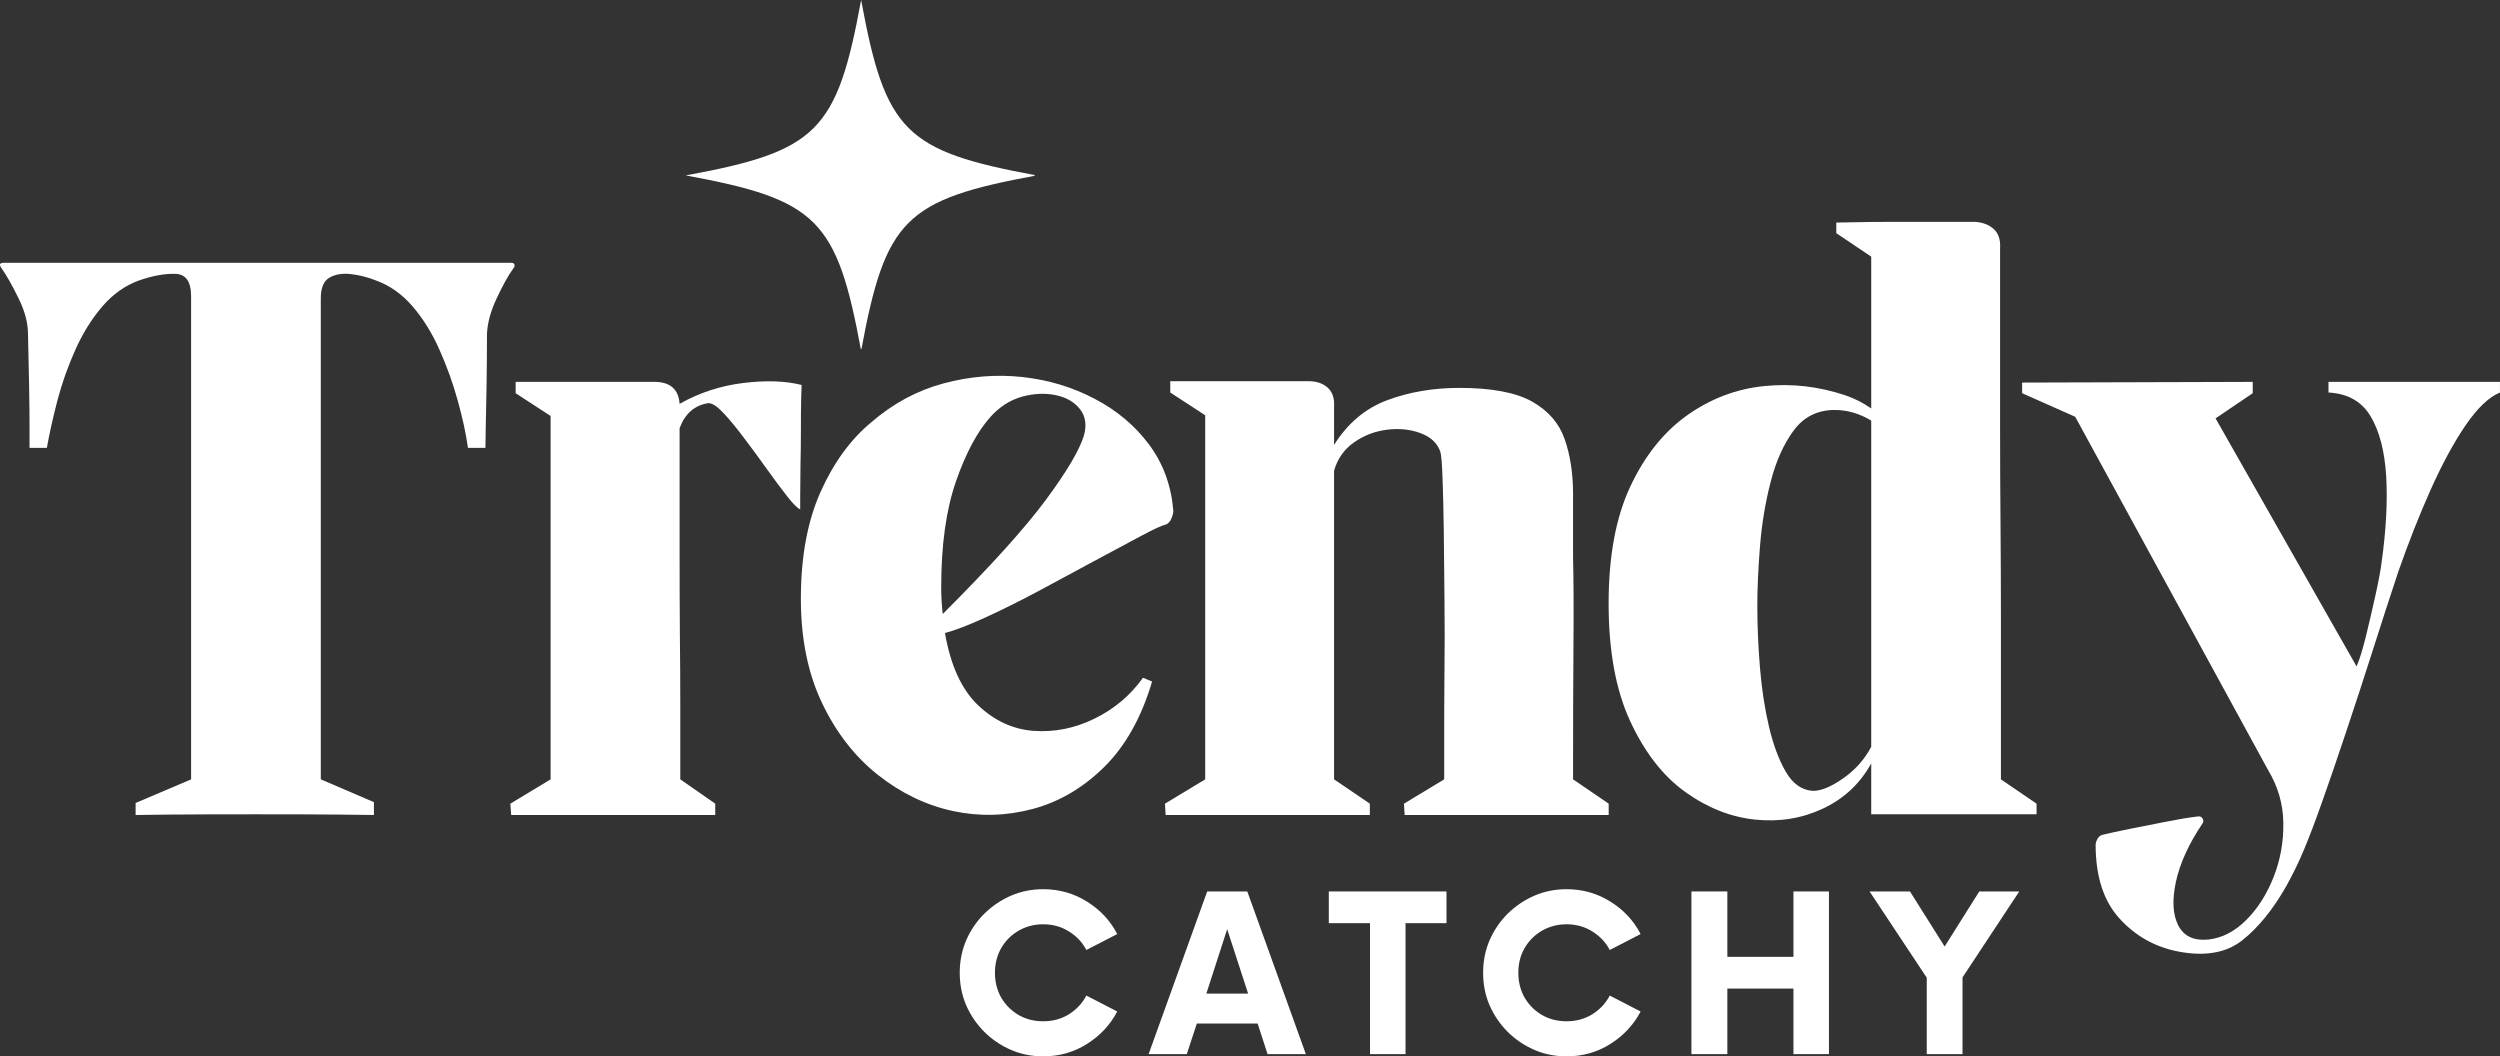
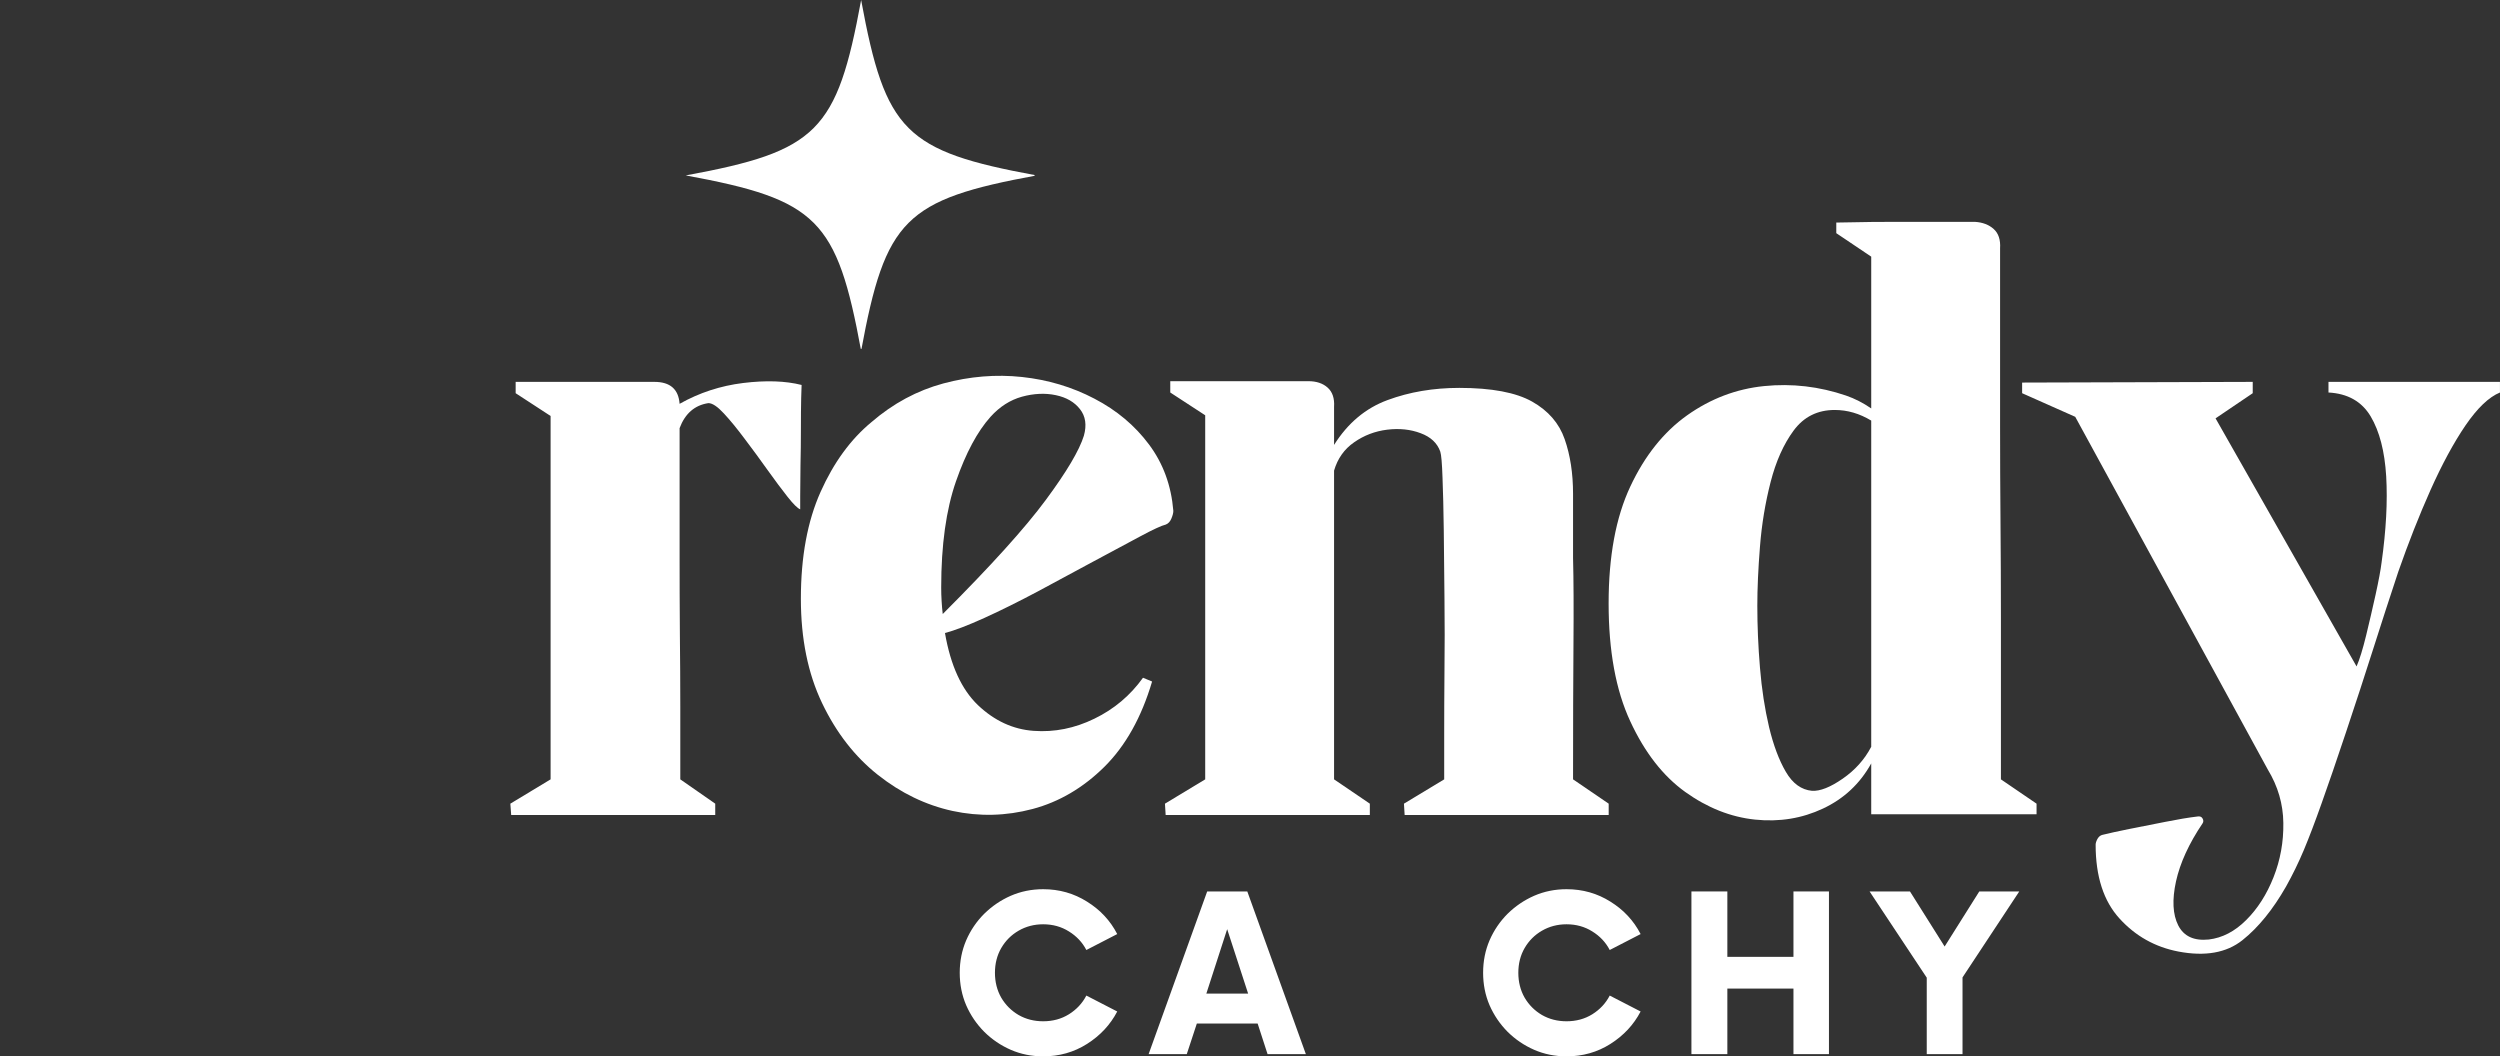
<svg xmlns="http://www.w3.org/2000/svg" zoomAndPan="magnify" preserveAspectRatio="xMidYMid meet" version="1.0" viewBox="47.92 127.22 279.5 118.1">
  <rect x="47.92" y="127.22" width="279.5" height="118.1" fill="#333333" stroke="none" />
  <defs>
    <g />
    <clipPath id="97db128b01">
      <path d="M 124.586 127.223 L 163.586 127.223 L 163.586 166.223 L 124.586 166.223 Z M 124.586 127.223 " clip-rule="nonzero" />
    </clipPath>
  </defs>
  <g fill="#ffffff" fill-opacity="1">
    <g transform="translate(45.957, 218.258)">
      <g>
-         <path d="M 59.109 -61.656 C 59.336 -61.656 59.461 -61.582 59.484 -61.438 C 59.516 -61.301 59.477 -61.176 59.375 -61.062 C 58.801 -60.27 58.176 -59.148 57.5 -57.703 C 56.82 -56.266 56.457 -54.926 56.406 -53.688 C 56.406 -51.707 56.391 -49.77 56.359 -47.875 C 56.328 -45.977 56.297 -44.395 56.266 -43.125 C 56.242 -41.852 56.234 -41.133 56.234 -40.969 C 55.836 -40.969 55.523 -40.969 55.297 -40.969 C 55.066 -40.969 54.727 -40.969 54.281 -40.969 C 54.051 -42.602 53.664 -44.379 53.125 -46.297 C 52.594 -48.223 51.914 -50.102 51.094 -51.938 C 50.281 -53.781 49.281 -55.395 48.094 -56.781 C 46.906 -58.164 45.52 -59.141 43.938 -59.703 C 43.082 -60.047 42.176 -60.273 41.219 -60.391 C 40.258 -60.504 39.453 -60.375 38.797 -60 C 38.148 -59.633 37.828 -58.859 37.828 -57.672 L 37.828 -3.906 L 43.766 -1.359 L 43.766 0.078 C 43.766 0.078 42.461 0.062 39.859 0.031 C 37.254 0.008 34.117 0 30.453 0 C 26.773 0 23.633 0.008 21.031 0.031 C 18.426 0.062 17.125 0.078 17.125 0.078 L 17.125 -1.266 L 23.328 -3.906 L 23.328 -57.922 C 23.328 -59.566 22.734 -60.398 21.547 -60.422 C 20.359 -60.453 19.031 -60.211 17.562 -59.703 C 15.977 -59.141 14.594 -58.164 13.406 -56.781 C 12.219 -55.395 11.211 -53.781 10.391 -51.938 C 9.566 -50.102 8.898 -48.223 8.391 -46.297 C 7.891 -44.379 7.492 -42.602 7.203 -40.969 C 6.805 -40.969 6.453 -40.969 6.141 -40.969 C 5.836 -40.969 5.547 -40.969 5.266 -40.969 C 5.266 -41.133 5.266 -41.852 5.266 -43.125 C 5.266 -44.395 5.25 -45.977 5.219 -47.875 C 5.188 -49.77 5.145 -51.707 5.094 -53.688 C 5.094 -54.926 4.738 -56.266 4.031 -57.703 C 3.32 -59.148 2.688 -60.27 2.125 -61.062 C 1.844 -61.457 1.926 -61.656 2.375 -61.656 C 2.82 -61.656 4.117 -61.656 6.266 -61.656 C 8.422 -61.656 11.141 -61.656 14.422 -61.656 C 17.703 -61.656 21.25 -61.656 25.062 -61.656 C 28.875 -61.656 32.676 -61.656 36.469 -61.656 C 40.258 -61.656 43.789 -61.656 47.062 -61.656 C 50.344 -61.656 53.055 -61.656 55.203 -61.656 C 57.359 -61.656 58.66 -61.656 59.109 -61.656 Z M 59.109 -61.656 " />
-       </g>
+         </g>
    </g>
  </g>
  <g fill="#ffffff" fill-opacity="1">
    <g transform="translate(103.961, 218.258)">
      <g>
        <path d="M 19.938 -45.891 C 22.133 -47.129 24.504 -47.906 27.047 -48.219 C 29.598 -48.531 31.773 -48.457 33.578 -48 C 33.578 -47.945 33.562 -47.453 33.531 -46.516 C 33.508 -45.586 33.5 -44.441 33.5 -43.078 C 33.5 -41.723 33.484 -40.367 33.453 -39.016 C 33.43 -37.66 33.422 -36.516 33.422 -35.578 C 33.422 -34.641 33.422 -34.145 33.422 -34.094 C 33.129 -34.207 32.66 -34.672 32.016 -35.484 C 31.367 -36.305 30.617 -37.312 29.766 -38.5 C 28.922 -39.688 28.07 -40.844 27.219 -41.969 C 26.375 -43.102 25.598 -44.051 24.891 -44.812 C 24.18 -45.582 23.602 -45.969 23.156 -45.969 C 21.625 -45.738 20.551 -44.805 19.938 -43.172 C 19.938 -41.703 19.938 -39.707 19.938 -37.188 C 19.938 -34.676 19.938 -31.945 19.938 -29 C 19.938 -26.062 19.945 -23.125 19.969 -20.188 C 20 -17.25 20.016 -14.547 20.016 -12.078 C 20.016 -9.617 20.016 -7.641 20.016 -6.141 C 20.016 -4.648 20.016 -3.906 20.016 -3.906 L 23.922 -1.188 L 23.922 0.078 L 1.109 0.078 L 1.016 -1.188 L 5.516 -3.906 L 5.516 -44.531 L 1.609 -47.078 L 1.609 -48.344 C 1.609 -48.344 2.086 -48.344 3.047 -48.344 C 4.016 -48.344 5.234 -48.344 6.703 -48.344 C 8.172 -48.344 9.656 -48.344 11.156 -48.344 C 12.656 -48.344 13.969 -48.344 15.094 -48.344 C 16.227 -48.344 16.906 -48.344 17.125 -48.344 C 18.883 -48.344 19.82 -47.523 19.938 -45.891 Z M 19.938 -45.891 " />
      </g>
    </g>
  </g>
  <g fill="#ffffff" fill-opacity="1">
    <g transform="translate(135.677, 218.258)">
      <g>
        <path d="M 43.422 -33.922 C 43.422 -33.691 43.348 -33.406 43.203 -33.062 C 43.066 -32.727 42.859 -32.504 42.578 -32.391 C 42.117 -32.285 41.172 -31.848 39.734 -31.078 C 38.297 -30.316 36.555 -29.383 34.516 -28.281 C 32.484 -27.176 30.406 -26.055 28.281 -24.922 C 26.164 -23.797 24.172 -22.805 22.297 -21.953 C 20.43 -21.109 18.961 -20.547 17.891 -20.266 C 18.516 -16.648 19.742 -13.961 21.578 -12.203 C 23.422 -10.453 25.5 -9.492 27.812 -9.328 C 30.133 -9.16 32.395 -9.613 34.594 -10.688 C 36.801 -11.758 38.613 -13.285 40.031 -15.266 L 41.047 -14.844 C 39.859 -10.832 38.078 -7.648 35.703 -5.297 C 33.328 -2.953 30.656 -1.383 27.688 -0.594 C 24.719 0.195 21.734 0.27 18.734 -0.375 C 15.742 -1.031 12.961 -2.375 10.391 -4.406 C 7.816 -6.445 5.738 -9.117 4.156 -12.422 C 2.57 -15.734 1.781 -19.625 1.781 -24.094 C 1.781 -28.781 2.516 -32.766 3.984 -36.047 C 5.453 -39.328 7.348 -41.926 9.672 -43.844 C 12.098 -45.938 14.781 -47.379 17.719 -48.172 C 20.664 -48.961 23.594 -49.203 26.5 -48.891 C 29.414 -48.578 32.113 -47.77 34.594 -46.469 C 37.082 -45.176 39.117 -43.469 40.703 -41.344 C 42.285 -39.227 43.191 -36.754 43.422 -33.922 Z M 33.422 -42.328 C 33.754 -43.516 33.609 -44.504 32.984 -45.297 C 32.367 -46.086 31.469 -46.609 30.281 -46.859 C 29.094 -47.109 27.832 -47.051 26.5 -46.688 C 25.176 -46.32 24.004 -45.57 22.984 -44.438 C 21.516 -42.801 20.227 -40.398 19.125 -37.234 C 18.02 -34.066 17.469 -30.109 17.469 -25.359 C 17.469 -24.848 17.484 -24.336 17.516 -23.828 C 17.547 -23.316 17.586 -22.836 17.641 -22.391 C 23.016 -27.766 26.859 -32.02 29.172 -35.156 C 31.492 -38.289 32.91 -40.68 33.422 -42.328 Z M 33.422 -42.328 " />
      </g>
    </g>
  </g>
  <g fill="#ffffff" fill-opacity="1">
    <g transform="translate(178.162, 218.258)">
      <g>
        <path d="M 45.625 -3.906 L 49.609 -1.188 L 49.609 0.078 L 26.797 0.078 L 26.719 -1.188 L 31.219 -3.906 C 31.219 -5.094 31.219 -6.758 31.219 -8.906 C 31.219 -11.051 31.227 -13.438 31.25 -16.062 C 31.281 -18.695 31.281 -21.383 31.25 -24.125 C 31.227 -26.875 31.203 -29.422 31.172 -31.766 C 31.141 -34.109 31.094 -36.07 31.031 -37.656 C 30.977 -39.238 30.895 -40.203 30.781 -40.547 C 30.445 -41.504 29.711 -42.191 28.578 -42.609 C 27.453 -43.035 26.207 -43.164 24.844 -43 C 23.488 -42.832 22.258 -42.363 21.156 -41.594 C 20.051 -40.832 19.301 -39.773 18.906 -38.422 C 18.906 -35.879 18.906 -33.078 18.906 -30.016 C 18.906 -26.961 18.906 -23.895 18.906 -20.812 C 18.906 -17.738 18.906 -14.926 18.906 -12.375 C 18.906 -9.832 18.906 -7.785 18.906 -6.234 C 18.906 -4.68 18.906 -3.906 18.906 -3.906 L 22.906 -1.188 L 22.906 0.078 L 0.078 0.078 L 0 -1.188 L 4.5 -3.906 L 4.5 -44.609 L 0.594 -47.156 L 0.594 -48.422 C 0.594 -48.422 1.07 -48.422 2.031 -48.422 C 3 -48.422 4.219 -48.422 5.688 -48.422 C 7.156 -48.422 8.633 -48.422 10.125 -48.422 C 11.625 -48.422 12.926 -48.422 14.031 -48.422 C 15.133 -48.422 15.801 -48.422 16.031 -48.422 C 16.938 -48.422 17.656 -48.18 18.188 -47.703 C 18.727 -47.223 18.969 -46.504 18.906 -45.547 C 18.906 -45.484 18.906 -45.18 18.906 -44.641 C 18.906 -44.109 18.906 -42.992 18.906 -41.297 C 20.438 -43.734 22.43 -45.406 24.891 -46.312 C 27.348 -47.219 30.02 -47.672 32.906 -47.672 C 36.52 -47.672 39.234 -47.16 41.047 -46.141 C 42.859 -45.117 44.07 -43.719 44.688 -41.938 C 45.312 -40.156 45.625 -38.117 45.625 -35.828 C 45.625 -33.535 45.625 -31.148 45.625 -28.672 C 45.688 -26.234 45.703 -23.02 45.672 -19.031 C 45.641 -15.051 45.625 -10.008 45.625 -3.906 Z M 45.625 -3.906 " />
      </g>
    </g>
  </g>
  <g fill="#ffffff" fill-opacity="1">
    <g transform="translate(226.498, 218.258)">
      <g>
        <path d="M 45.125 -3.906 L 49.109 -1.188 L 49.109 0 L 30.625 0 L 30.625 -5.688 C 29.375 -3.426 27.578 -1.742 25.234 -0.641 C 22.891 0.461 20.359 0.875 17.641 0.594 C 14.922 0.312 12.316 -0.719 9.828 -2.5 C 7.348 -4.281 5.301 -6.91 3.688 -10.391 C 2.07 -13.867 1.266 -18.266 1.266 -23.578 C 1.266 -28.836 2.07 -33.191 3.688 -36.641 C 5.301 -40.086 7.422 -42.742 10.047 -44.609 C 12.68 -46.473 15.551 -47.562 18.656 -47.875 C 21.77 -48.188 24.82 -47.832 27.812 -46.812 C 28.781 -46.477 29.719 -46 30.625 -45.375 L 30.625 -62.344 L 26.719 -64.969 L 26.719 -66.156 C 26.719 -66.156 27.352 -66.164 28.625 -66.188 C 29.895 -66.219 31.391 -66.234 33.109 -66.234 C 34.836 -66.234 36.379 -66.234 37.734 -66.234 C 38.586 -66.234 39.395 -66.234 40.156 -66.234 C 40.914 -66.234 41.609 -66.234 42.234 -66.234 C 43.086 -66.18 43.781 -65.914 44.312 -65.438 C 44.852 -64.957 45.094 -64.234 45.031 -63.266 C 45.031 -62.984 45.031 -61.922 45.031 -60.078 C 45.031 -58.242 45.031 -55.883 45.031 -53 C 45.031 -50.125 45.031 -46.93 45.031 -43.422 C 45.031 -39.922 45.047 -36.332 45.078 -32.656 C 45.109 -28.977 45.125 -25.426 45.125 -22 C 45.125 -18.582 45.125 -15.516 45.125 -12.797 C 45.125 -10.086 45.125 -7.926 45.125 -6.312 C 45.125 -4.707 45.125 -3.906 45.125 -3.906 Z M 24 -2.625 C 24.906 -2.57 26.051 -3.023 27.438 -3.984 C 28.82 -4.941 29.883 -6.129 30.625 -7.547 L 30.625 -44.016 C 29.32 -44.805 27.961 -45.203 26.547 -45.203 C 24.617 -45.203 23.086 -44.438 21.953 -42.906 C 20.828 -41.383 19.969 -39.461 19.375 -37.141 C 18.781 -34.828 18.383 -32.426 18.188 -29.938 C 17.988 -27.445 17.891 -25.242 17.891 -23.328 C 17.891 -21.066 17.988 -18.75 18.188 -16.375 C 18.383 -14 18.723 -11.789 19.203 -9.75 C 19.691 -7.719 20.316 -6.051 21.078 -4.75 C 21.836 -3.445 22.812 -2.738 24 -2.625 Z M 24 -2.625 " />
      </g>
    </g>
  </g>
  <g fill="#ffffff" fill-opacity="1">
    <g transform="translate(273.478, 218.258)">
      <g>
        <path d="M 34.766 -48.344 L 53.938 -48.344 L 53.938 -47.156 C 52.695 -46.645 51.41 -45.414 50.078 -43.469 C 48.754 -41.52 47.453 -39.113 46.172 -36.25 C 44.898 -33.395 43.703 -30.359 42.578 -27.141 C 41.617 -24.254 40.688 -21.383 39.781 -18.531 C 38.875 -15.676 37.852 -12.551 36.719 -9.156 C 35.645 -5.938 34.738 -3.297 34 -1.234 C 33.27 0.828 32.609 2.566 32.016 3.984 C 31.422 5.398 30.758 6.758 30.031 8.062 C 28.551 10.656 26.922 12.66 25.141 14.078 C 23.359 15.492 20.973 15.914 17.984 15.344 C 15.379 14.844 13.188 13.613 11.406 11.656 C 9.625 9.707 8.734 6.953 8.734 3.391 C 8.734 3.223 8.801 3.008 8.938 2.75 C 9.082 2.5 9.27 2.348 9.5 2.297 C 10.227 2.117 11.227 1.898 12.5 1.641 C 13.781 1.391 15.125 1.125 16.531 0.844 C 17.945 0.562 19.133 0.363 20.094 0.25 C 20.383 0.195 20.582 0.27 20.688 0.469 C 20.801 0.664 20.801 0.848 20.688 1.016 C 19.164 3.273 18.176 5.438 17.719 7.5 C 17.27 9.562 17.352 11.203 17.969 12.422 C 18.594 13.641 19.727 14.164 21.375 14 C 22.895 13.82 24.289 13.098 25.562 11.828 C 26.844 10.555 27.863 8.957 28.625 7.031 C 29.383 5.113 29.75 3.094 29.719 0.969 C 29.695 -1.145 29.117 -3.133 27.984 -5 L 6.453 -44.438 L 0.516 -47.078 L 0.516 -48.266 L 26.297 -48.344 L 26.297 -47.078 L 22.141 -44.266 L 37.906 -16.531 C 38.25 -17.32 38.602 -18.469 38.969 -19.969 C 39.332 -21.469 39.688 -22.992 40.031 -24.547 C 40.375 -26.109 40.598 -27.312 40.703 -28.156 C 41.211 -31.77 41.383 -34.977 41.219 -37.781 C 41.051 -40.582 40.473 -42.816 39.484 -44.484 C 38.492 -46.148 36.922 -47.039 34.766 -47.156 Z M 34.766 -48.344 " />
      </g>
    </g>
  </g>
  <g clip-path="url(#97db128b01)">
    <path fill="#ffffff" d="M 163.809 146.832 C 149.098 149.539 146.906 151.734 144.195 166.441 C 141.488 151.734 139.293 149.539 124.586 146.832 C 139.293 144.125 141.488 141.93 144.195 127.223 C 146.906 141.93 149.098 144.125 163.809 146.832 Z M 163.809 146.832 " fill-opacity="1" fill-rule="nonzero" />
  </g>
  <g fill="#ffffff" fill-opacity="1">
    <g transform="translate(154.093, 245.071)">
      <g>
        <path d="M 10.453 0.25 C 9.16 0.25 7.953 0.004 6.828 -0.484 C 5.711 -0.973 4.723 -1.645 3.859 -2.5 C 3.004 -3.363 2.332 -4.352 1.844 -5.469 C 1.363 -6.594 1.125 -7.801 1.125 -9.094 C 1.125 -10.383 1.363 -11.594 1.844 -12.719 C 2.332 -13.844 3.004 -14.832 3.859 -15.688 C 4.723 -16.539 5.711 -17.211 6.828 -17.703 C 7.953 -18.191 9.16 -18.438 10.453 -18.438 C 12.254 -18.438 13.891 -17.973 15.359 -17.047 C 16.836 -16.129 17.961 -14.922 18.734 -13.422 L 15.281 -11.641 C 14.832 -12.504 14.18 -13.195 13.328 -13.719 C 12.484 -14.25 11.523 -14.516 10.453 -14.516 C 9.441 -14.516 8.523 -14.273 7.703 -13.797 C 6.891 -13.328 6.242 -12.68 5.766 -11.859 C 5.297 -11.047 5.062 -10.125 5.062 -9.094 C 5.062 -8.062 5.297 -7.133 5.766 -6.312 C 6.242 -5.5 6.891 -4.852 7.703 -4.375 C 8.523 -3.906 9.441 -3.672 10.453 -3.672 C 11.523 -3.672 12.484 -3.93 13.328 -4.453 C 14.18 -4.984 14.832 -5.68 15.281 -6.547 L 18.734 -4.766 C 17.961 -3.285 16.836 -2.078 15.359 -1.141 C 13.891 -0.211 12.254 0.25 10.453 0.25 Z M 10.453 0.25 " />
      </g>
    </g>
  </g>
  <g fill="#ffffff" fill-opacity="1">
    <g transform="translate(176.727, 245.071)">
      <g>
        <path d="M 12.906 0 L 11.797 -3.422 L 5 -3.422 L 3.875 0 L -0.391 0 L 6.156 -18.188 L 10.641 -18.188 L 17.188 0 Z M 6.062 -6.766 L 10.734 -6.766 L 8.391 -13.969 Z M 6.062 -6.766 " />
      </g>
    </g>
  </g>
  <g fill="#ffffff" fill-opacity="1">
    <g transform="translate(196.636, 245.071)">
      <g>
-         <path d="M 13 -18.188 L 13 -14.641 L 8.422 -14.641 L 8.422 0 L 4.453 0 L 4.453 -14.641 L -0.156 -14.641 L -0.156 -18.188 Z M 13 -18.188 " />
-       </g>
+         </g>
    </g>
  </g>
  <g fill="#ffffff" fill-opacity="1">
    <g transform="translate(212.607, 245.071)">
      <g>
        <path d="M 10.453 0.25 C 9.16 0.25 7.953 0.004 6.828 -0.484 C 5.711 -0.973 4.723 -1.645 3.859 -2.5 C 3.004 -3.363 2.332 -4.352 1.844 -5.469 C 1.363 -6.594 1.125 -7.801 1.125 -9.094 C 1.125 -10.383 1.363 -11.594 1.844 -12.719 C 2.332 -13.844 3.004 -14.832 3.859 -15.688 C 4.723 -16.539 5.711 -17.211 6.828 -17.703 C 7.953 -18.191 9.16 -18.438 10.453 -18.438 C 12.254 -18.438 13.891 -17.973 15.359 -17.047 C 16.836 -16.129 17.961 -14.922 18.734 -13.422 L 15.281 -11.641 C 14.832 -12.504 14.18 -13.195 13.328 -13.719 C 12.484 -14.25 11.523 -14.516 10.453 -14.516 C 9.441 -14.516 8.523 -14.273 7.703 -13.797 C 6.891 -13.328 6.242 -12.68 5.766 -11.859 C 5.297 -11.047 5.062 -10.125 5.062 -9.094 C 5.062 -8.062 5.297 -7.133 5.766 -6.312 C 6.242 -5.5 6.891 -4.852 7.703 -4.375 C 8.523 -3.906 9.441 -3.672 10.453 -3.672 C 11.523 -3.672 12.484 -3.93 13.328 -4.453 C 14.18 -4.984 14.832 -5.68 15.281 -6.547 L 18.734 -4.766 C 17.961 -3.285 16.836 -2.078 15.359 -1.141 C 13.891 -0.211 12.254 0.25 10.453 0.25 Z M 10.453 0.25 " />
      </g>
    </g>
  </g>
  <g fill="#ffffff" fill-opacity="1">
    <g transform="translate(235.241, 245.071)">
      <g>
        <path d="M 13.188 -18.188 L 17.156 -18.188 L 17.156 0 L 13.188 0 L 13.188 -7.328 L 5.797 -7.328 L 5.797 0 L 1.781 0 L 1.781 -18.188 L 5.797 -18.188 L 5.797 -10.875 L 13.188 -10.875 Z M 13.188 -18.188 " />
      </g>
    </g>
  </g>
  <g fill="#ffffff" fill-opacity="1">
    <g transform="translate(257.33, 245.071)">
      <g>
        <path d="M 16.344 -18.188 L 10 -8.578 L 10 0 L 6 0 L 6 -8.547 L -0.391 -18.188 L 4.125 -18.188 L 8 -12.031 L 11.875 -18.188 Z M 16.344 -18.188 " />
      </g>
    </g>
  </g>
</svg>